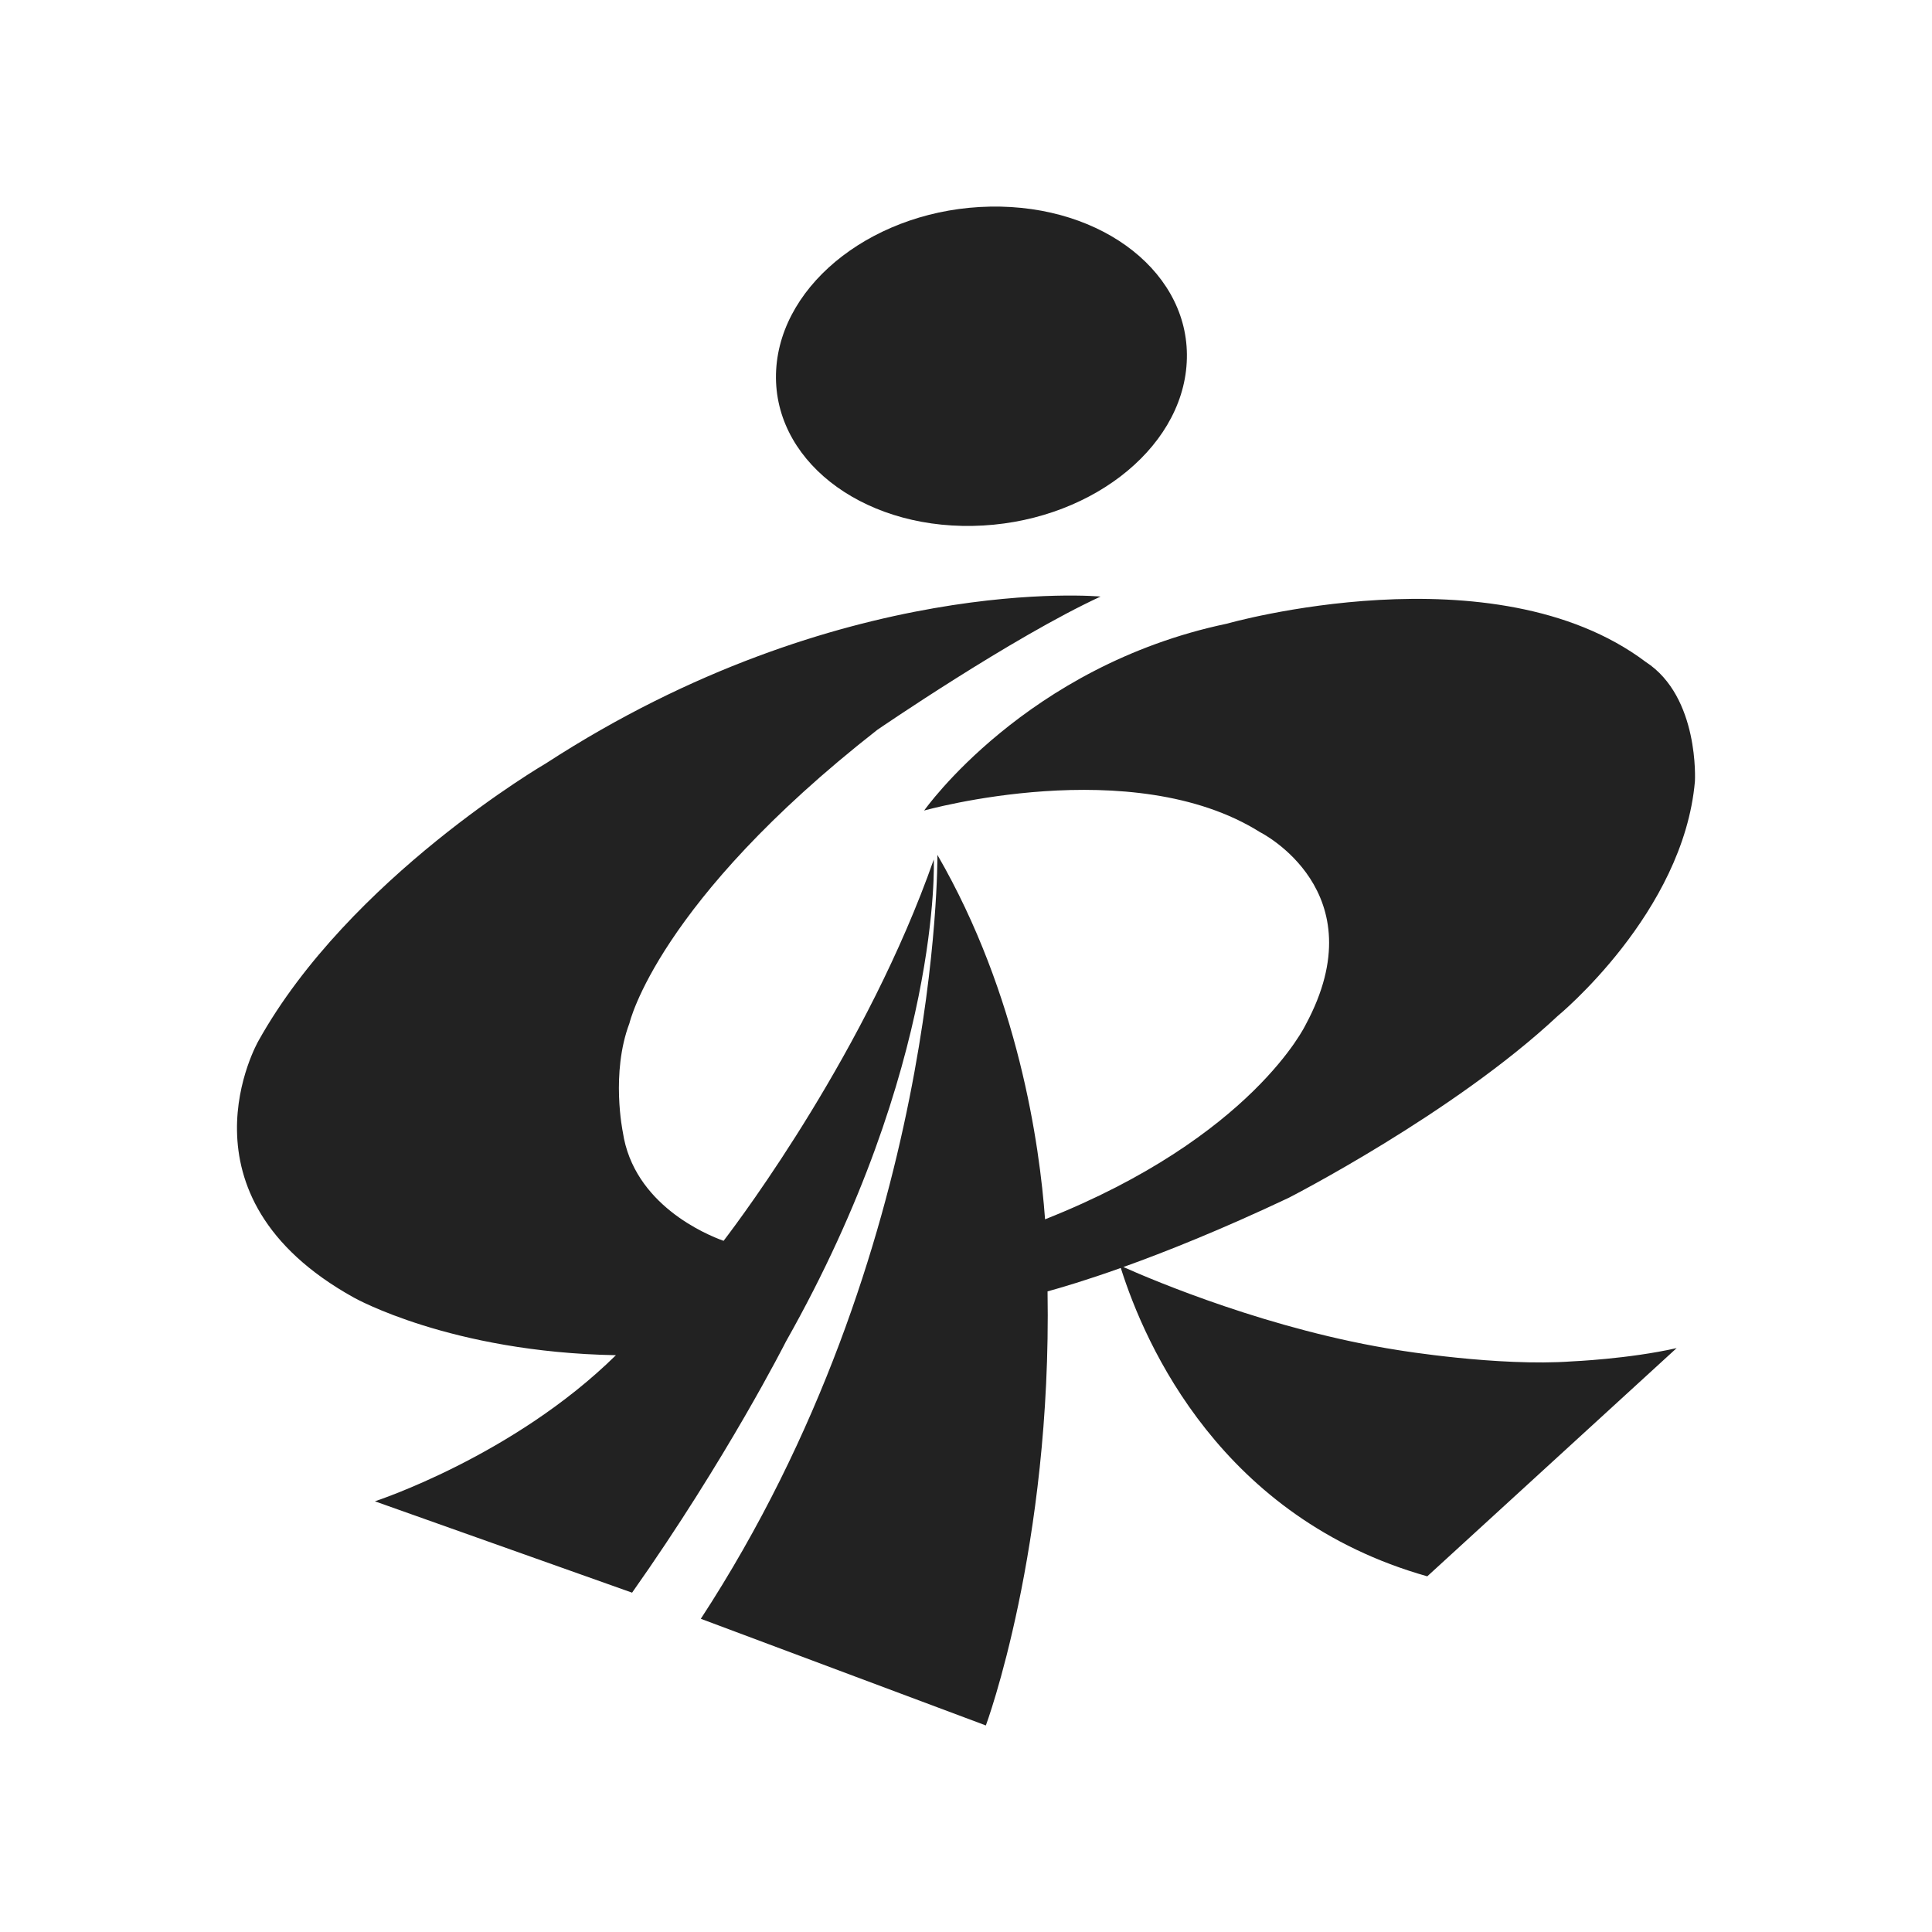
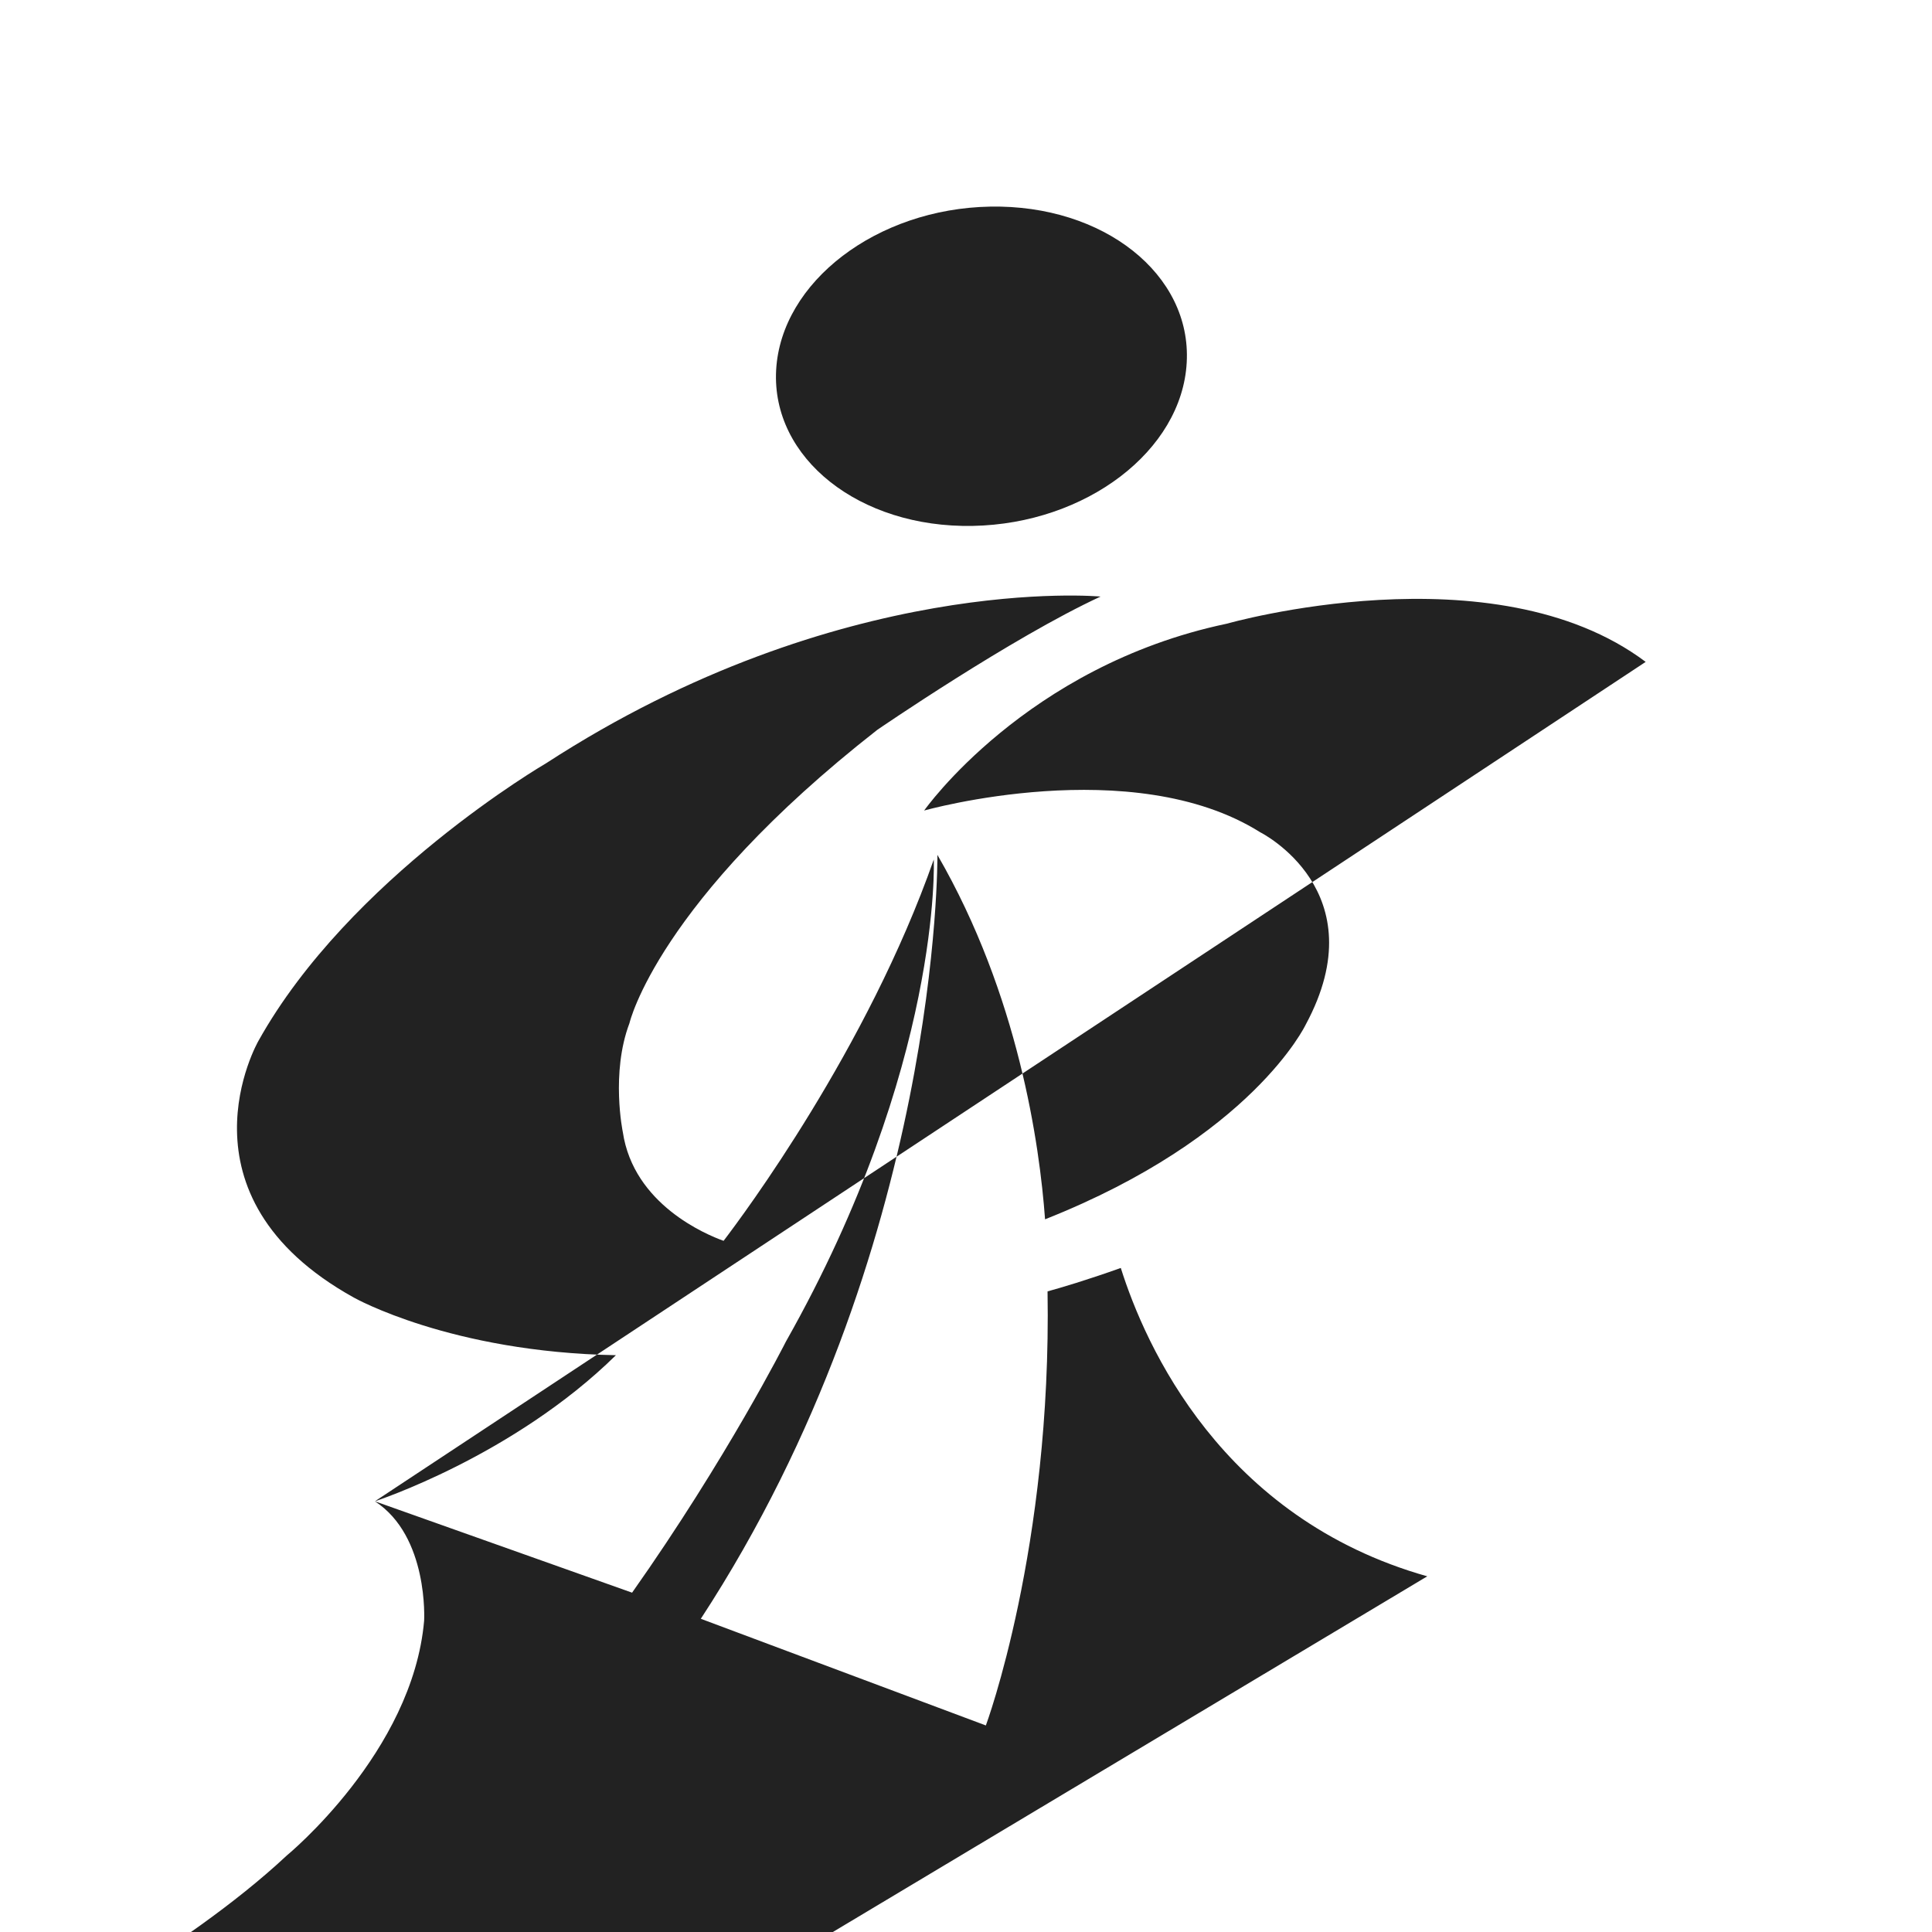
<svg xmlns="http://www.w3.org/2000/svg" version="1.1" id="レイヤー_1" x="0px" y="0px" width="100px" height="100px" viewBox="0 0 100 100" enable-background="new 0 0 100 100" xml:space="preserve">
-   <path fill="#222222" d="M40.173,19.155c0.252-4.567,5.208-8.354,11.08-8.461c5.874-0.106,10.429,3.51,10.171,8.073  c-0.247,4.56-5.21,8.345-11.081,8.454C44.477,27.328,39.923,23.714,40.173,19.155z M19.404,77.707c0,0,7.154-2.327,12.476-7.562  c-8.567-0.154-13.56-2.98-13.56-2.98c-9.546-5.29-4.946-13.284-4.946-13.284c4.715-8.454,14.894-14.376,14.894-14.376  c15.24-9.892,28.697-8.627,28.697-8.627c-4.602,2.128-11.56,6.901-11.56,6.901C34.019,46.69,32.581,52.959,32.581,52.959  c-0.979,2.588-0.344,5.637-0.344,5.637c0.557,3.75,4.328,5.312,5.216,5.629c0.997-1.305,7.442-9.938,10.88-19.738  c0,0,0.435,10.639-7.651,24.947c0,0-3.048,6.035-7.965,13.002L19.404,77.707z M85.18,34.259c2.793,1.812,2.549,6.176,2.549,6.176  c-0.588,6.812-7.106,12.154-7.106,12.154c-5.392,5.048-13.919,9.409-13.919,9.409c-3.493,1.652-6.387,2.805-8.559,3.583  c1.566,0.698,7.656,3.28,14.248,4.305c0,0,5.154,0.854,8.967,0.579c0,0,2.941-0.124,5.423-0.688L73.875,81.59  C63.23,78.583,59.279,69.646,58.012,65.629c-1.81,0.645-3.097,1.021-3.791,1.213c0.221,13.279-3.193,22.467-3.193,22.467  l-14.754-5.521C48.725,64.721,48.52,44.249,48.52,44.249c4.198,7.257,5.291,15.011,5.572,18.862  c10.742-4.254,13.494-10.082,13.494-10.082c3.725-6.91-2.354-9.949-2.354-9.949c-6.615-4.165-17.398-1.127-17.398-1.127  s5.259-7.485,15.662-9.67C63.494,32.283,77.309,28.342,85.18,34.259z" />
+   <path fill="#222222" d="M40.173,19.155c0.252-4.567,5.208-8.354,11.08-8.461c5.874-0.106,10.429,3.51,10.171,8.073  c-0.247,4.56-5.21,8.345-11.081,8.454C44.477,27.328,39.923,23.714,40.173,19.155z M19.404,77.707c0,0,7.154-2.327,12.476-7.562  c-8.567-0.154-13.56-2.98-13.56-2.98c-9.546-5.29-4.946-13.284-4.946-13.284c4.715-8.454,14.894-14.376,14.894-14.376  c15.24-9.892,28.697-8.627,28.697-8.627c-4.602,2.128-11.56,6.901-11.56,6.901C34.019,46.69,32.581,52.959,32.581,52.959  c-0.979,2.588-0.344,5.637-0.344,5.637c0.557,3.75,4.328,5.312,5.216,5.629c0.997-1.305,7.442-9.938,10.88-19.738  c0,0,0.435,10.639-7.651,24.947c0,0-3.048,6.035-7.965,13.002L19.404,77.707z c2.793,1.812,2.549,6.176,2.549,6.176  c-0.588,6.812-7.106,12.154-7.106,12.154c-5.392,5.048-13.919,9.409-13.919,9.409c-3.493,1.652-6.387,2.805-8.559,3.583  c1.566,0.698,7.656,3.28,14.248,4.305c0,0,5.154,0.854,8.967,0.579c0,0,2.941-0.124,5.423-0.688L73.875,81.59  C63.23,78.583,59.279,69.646,58.012,65.629c-1.81,0.645-3.097,1.021-3.791,1.213c0.221,13.279-3.193,22.467-3.193,22.467  l-14.754-5.521C48.725,64.721,48.52,44.249,48.52,44.249c4.198,7.257,5.291,15.011,5.572,18.862  c10.742-4.254,13.494-10.082,13.494-10.082c3.725-6.91-2.354-9.949-2.354-9.949c-6.615-4.165-17.398-1.127-17.398-1.127  s5.259-7.485,15.662-9.67C63.494,32.283,77.309,28.342,85.18,34.259z" />
</svg>